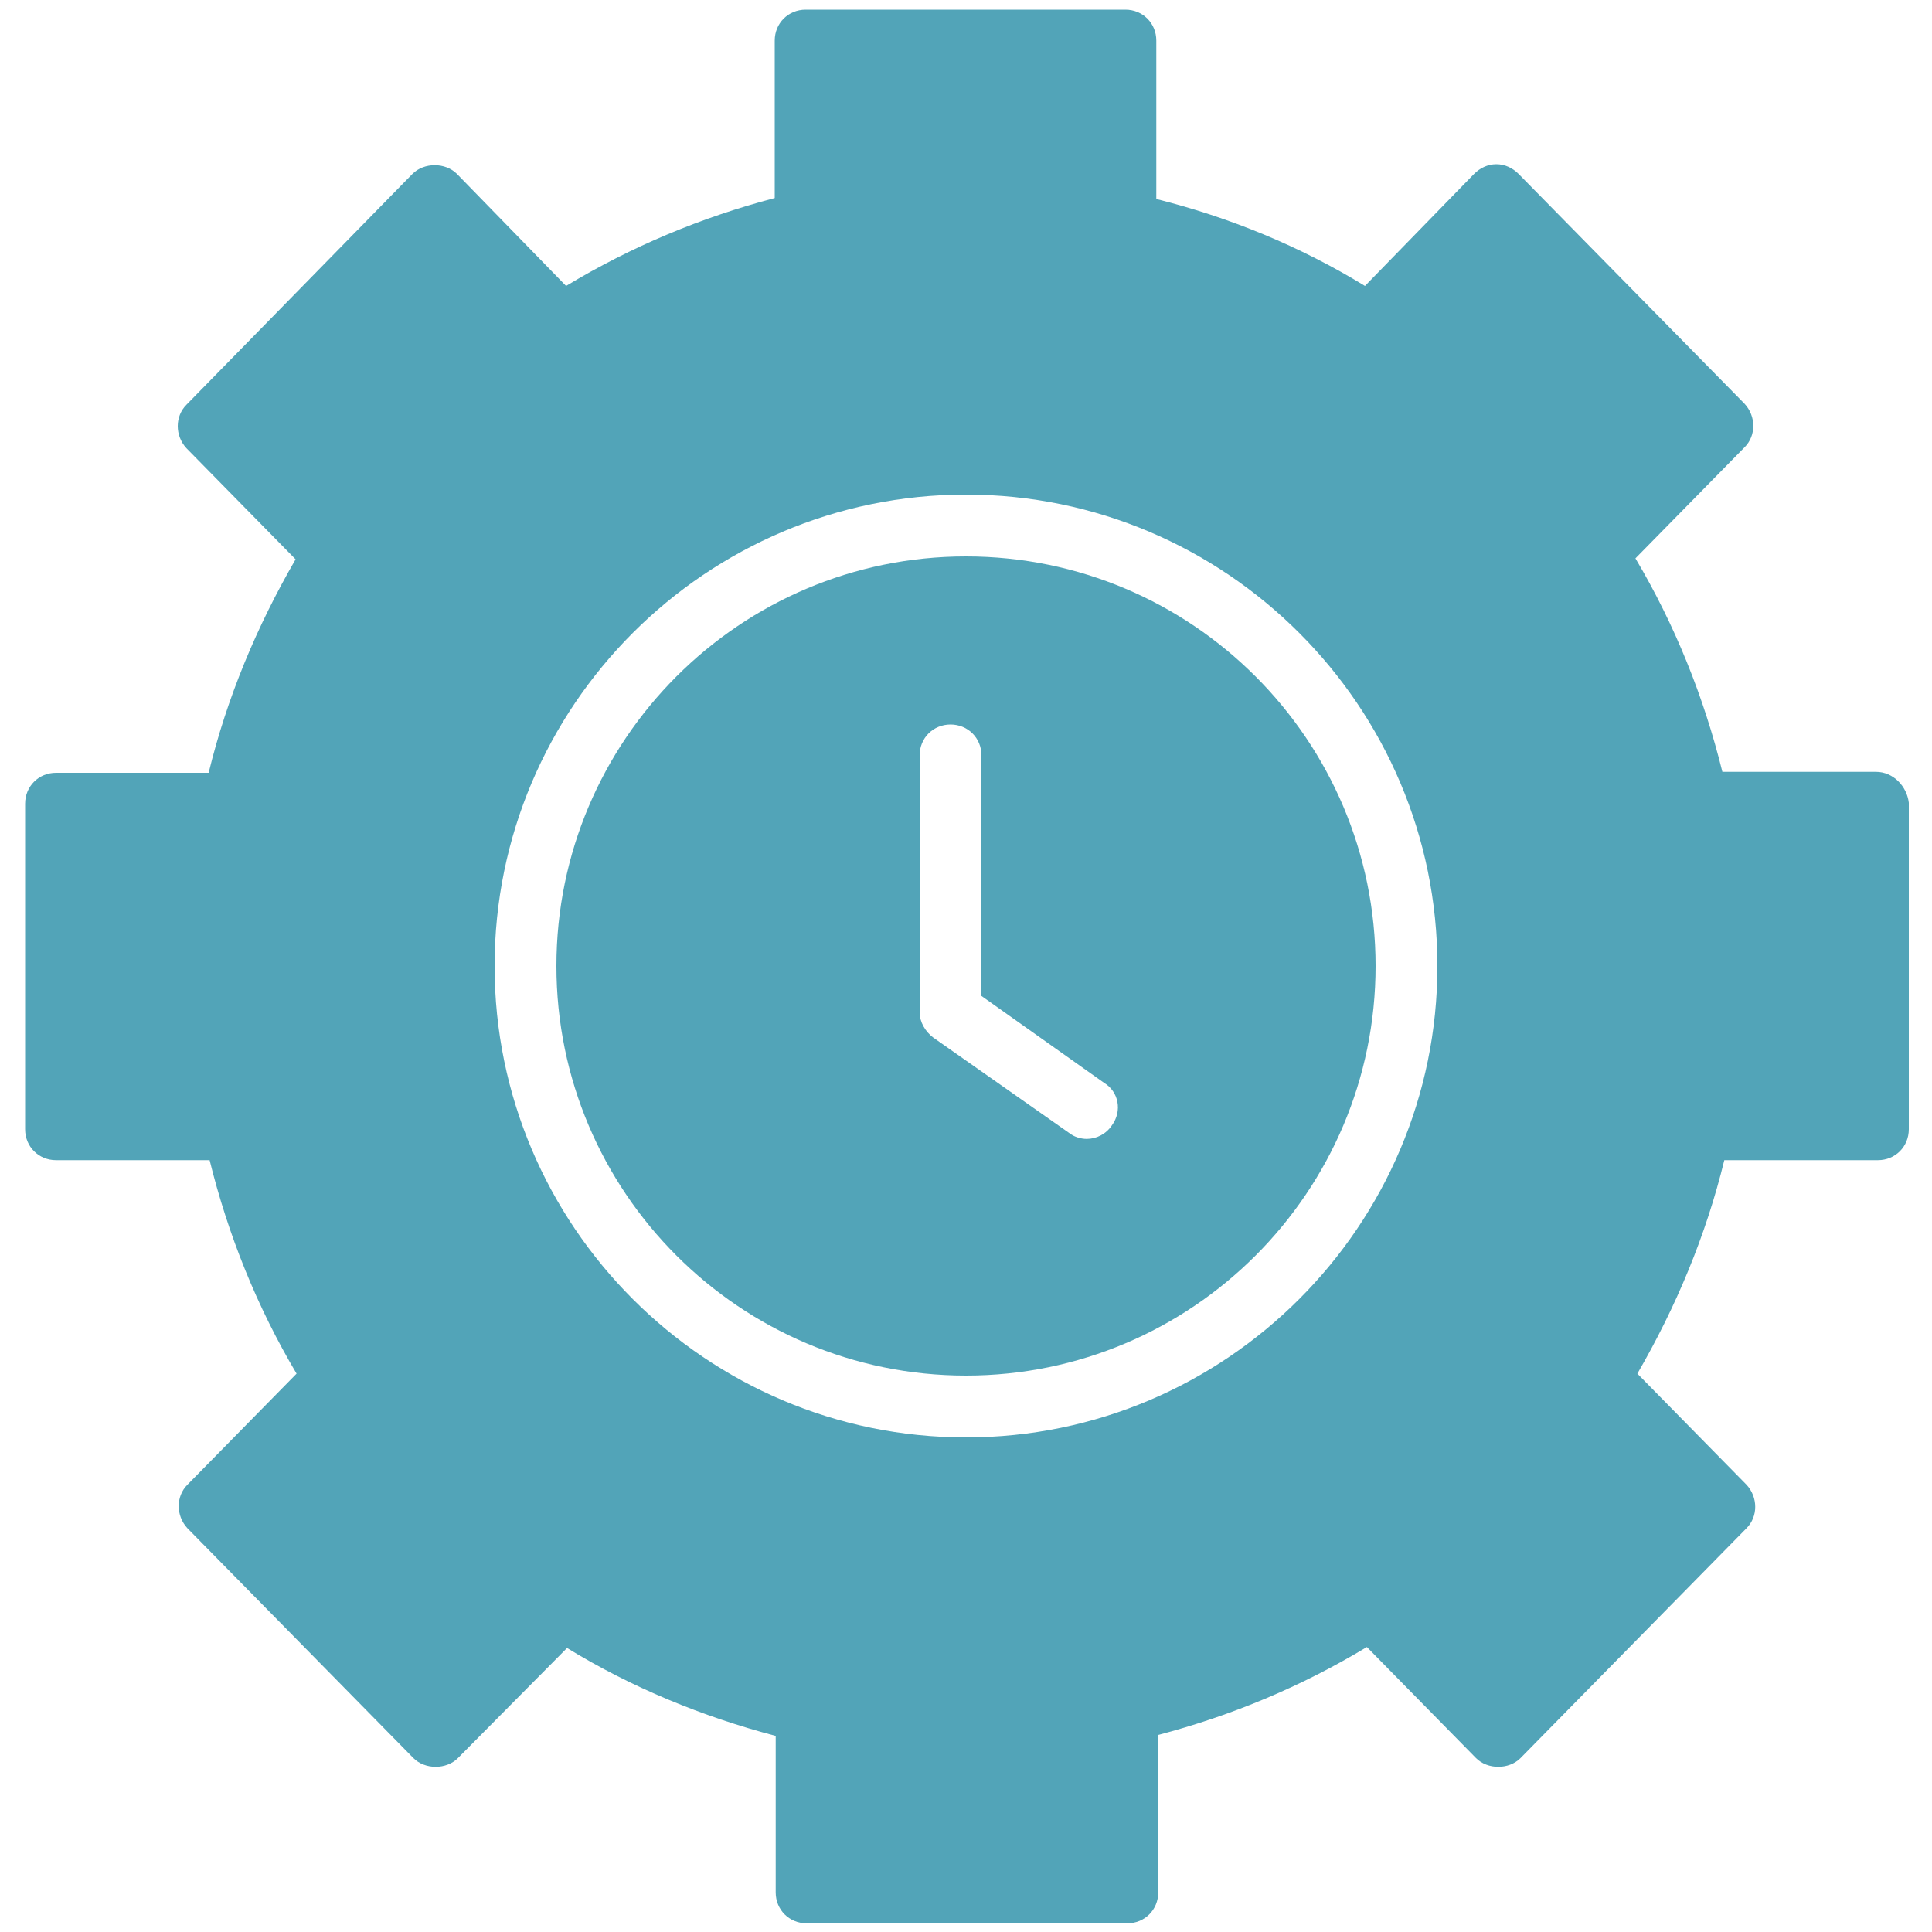
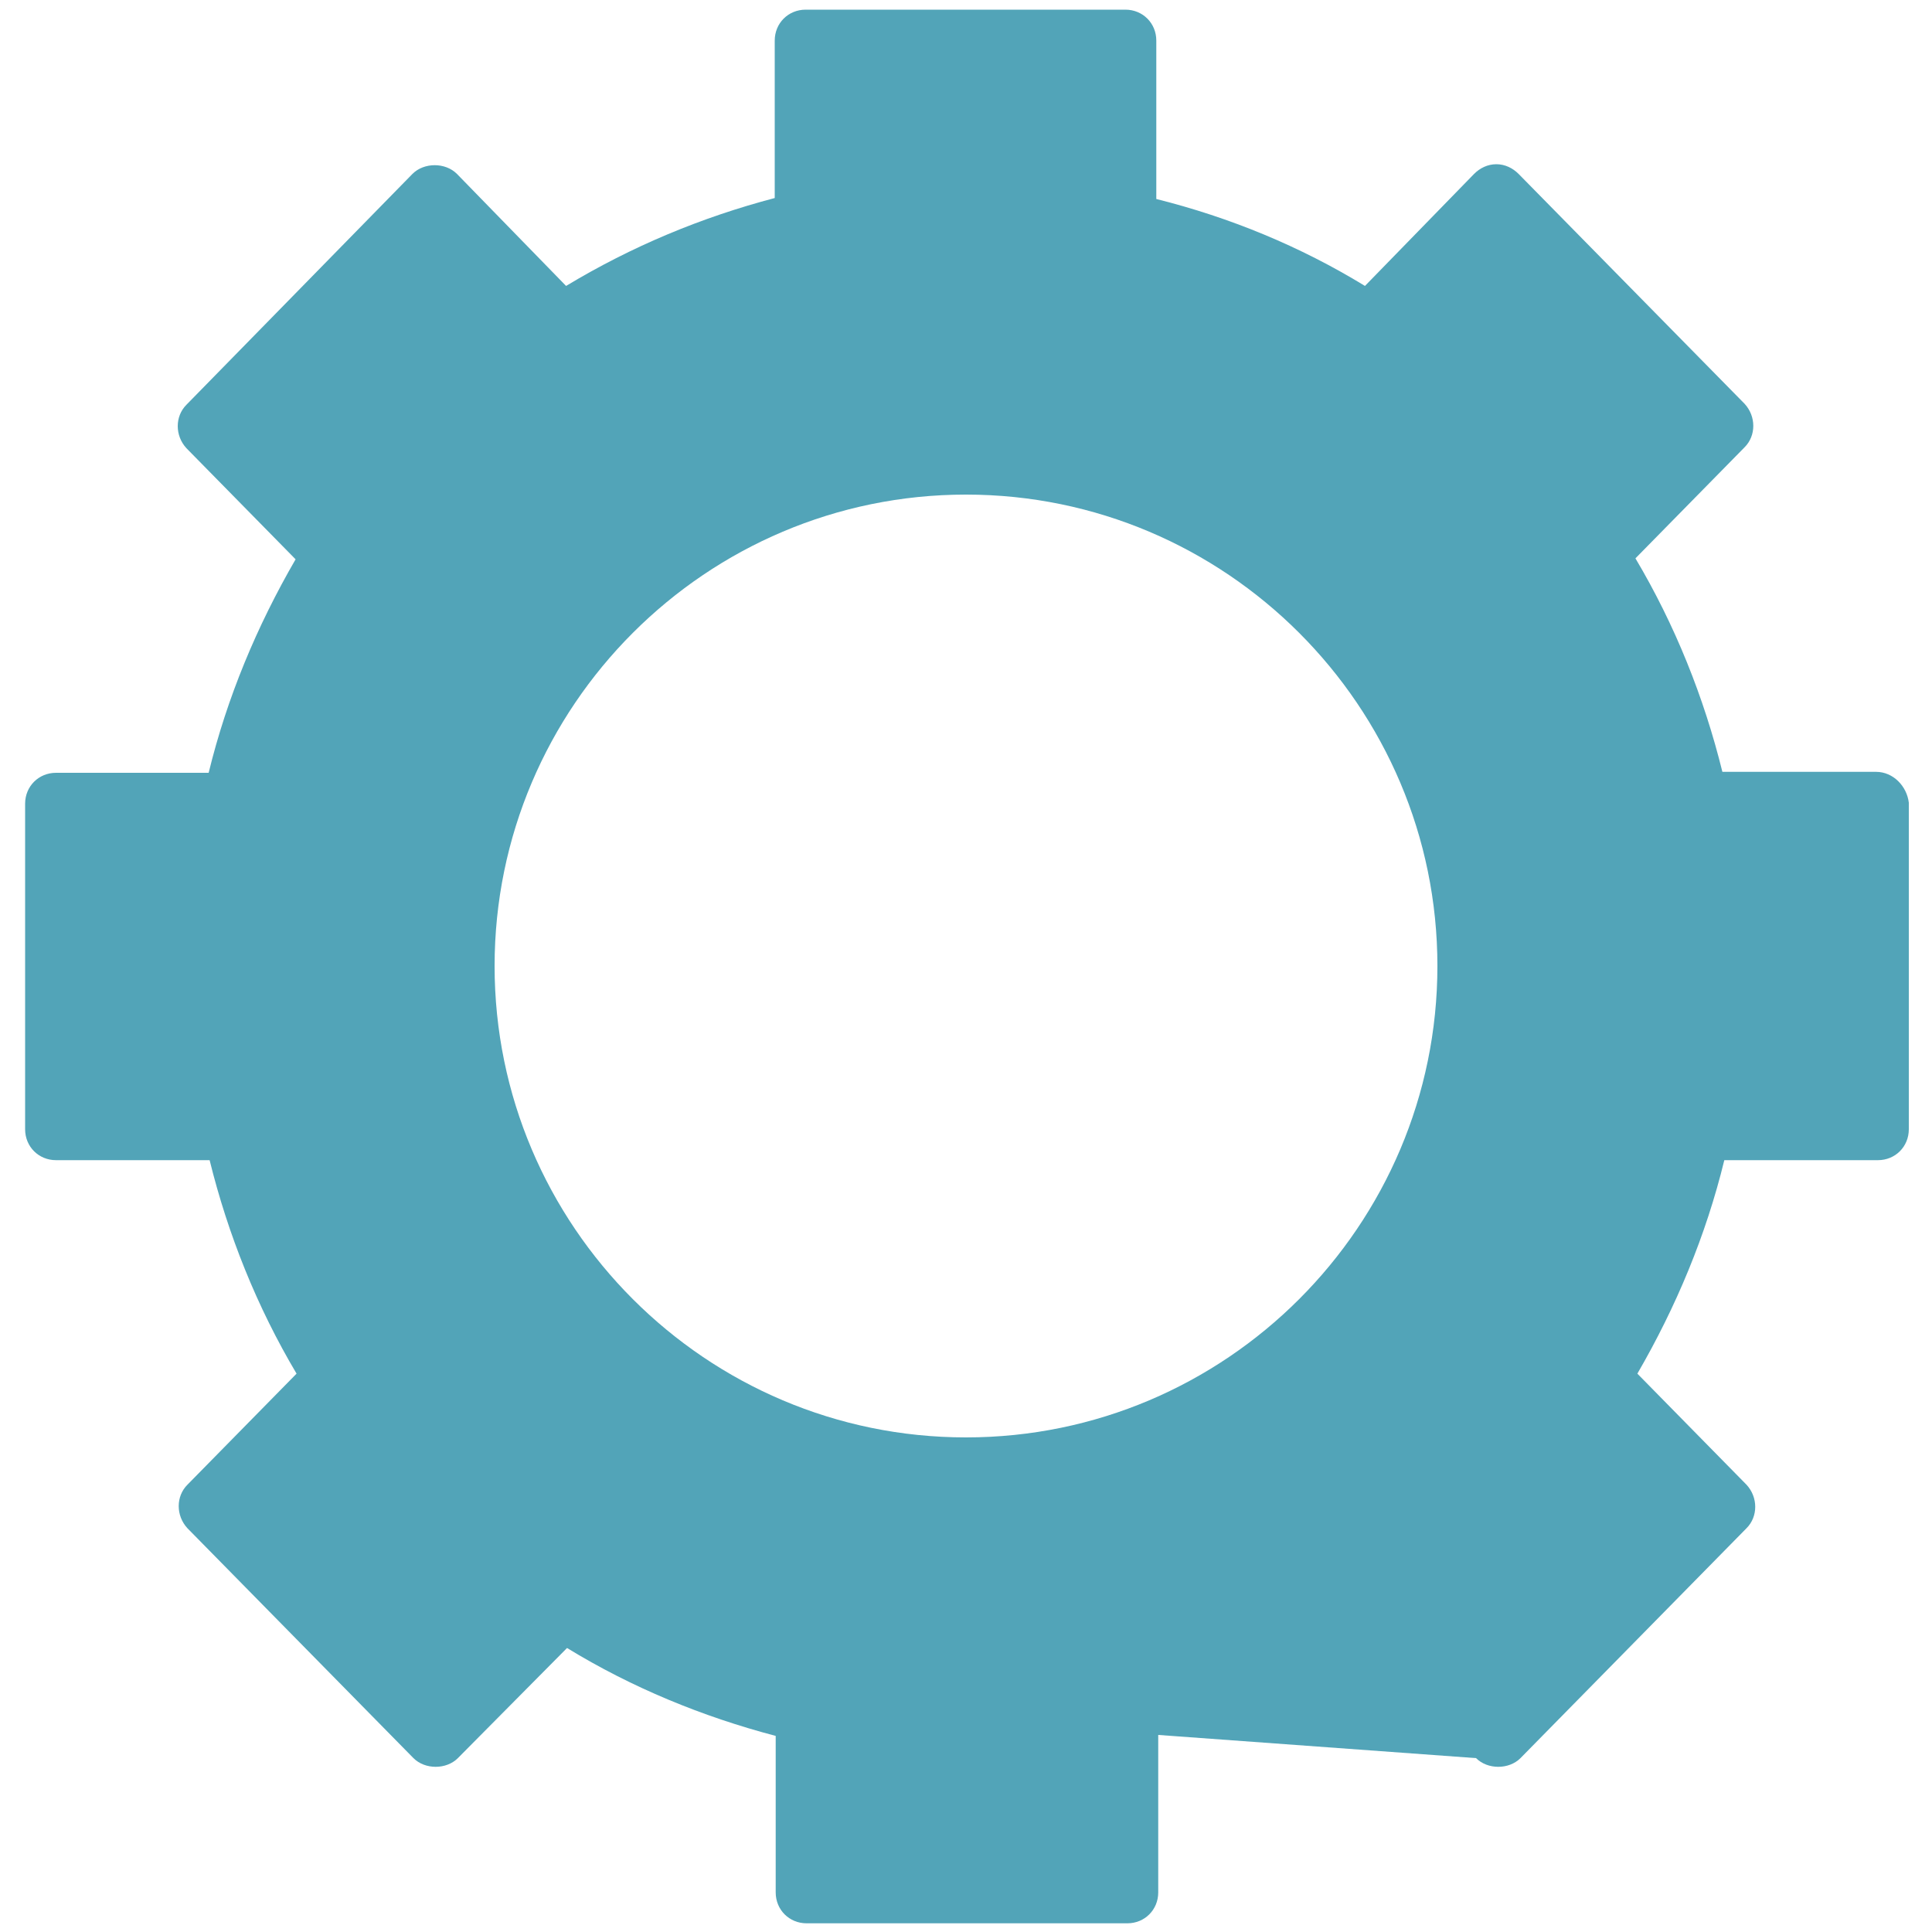
<svg xmlns="http://www.w3.org/2000/svg" width="200" height="200" viewBox="0 0 200 200" fill="none">
-   <path d="M100 57.6C76.6 57.6 57.6 76.6 57.6 100C57.6 123.4 76.6 142.4 100 142.4C123.4 142.4 142.4 123.4 142.4 100C142.4 76.6 123.4 57.6 100 57.6ZM115.1 116.5C114.5 117.4 113.5 117.9 112.5 117.9C111.9 117.9 111.2 117.7 110.7 117.3L96.6 107.4C95.8 106.8 95.2 105.8 95.2 104.8V78.2C95.2 76.4 96.6 75 98.4 75C100.2 75 101.6 76.4 101.6 78.2V103.1L114.3 112.1C115.8 113 116.2 115 115.1 116.5Z" fill="#52A4B8" />
-   <path d="M194.2 79.9H178.3C176.4 72.2 173.4 64.7 169.3 57.8L180.6 46.3C181.8 45.1 181.8 43.1 180.6 41.8L157.2 18C156.6 17.4 155.8 17 154.9 17C154 17 153.2 17.4 152.6 18L141.3 29.6C134.6 25.5 127.3 22.5 119.7 20.6V4.2C119.7 2.4 118.3 1 116.5 1H83.4C81.6 1 80.2 2.4 80.2 4.2V20.5C72.6 22.5 65.4 25.5 58.6 29.6L47.3 18C46.1 16.8 43.9 16.8 42.7 18L19.3 41.9C18.1 43.1 18.1 45.1 19.3 46.4L30.6 57.9C26.6 64.8 23.5 72.2 21.6 80H5.8C4 80 2.6 81.4 2.6 83.2V116.9C2.6 118.7 4 120.1 5.8 120.1H21.7C23.6 127.8 26.6 135.3 30.7 142.2L19.4 153.7C18.2 154.9 18.2 156.9 19.4 158.2L42.8 182C44 183.2 46.2 183.2 47.4 182L58.7 170.6C65.4 174.7 72.7 177.7 80.3 179.7V195.9C80.3 197.7 81.7 199.1 83.5 199.1H116.7C118.5 199.1 119.9 197.7 119.9 195.9V179.6C127.5 177.6 134.7 174.6 141.5 170.5L152.8 182C154 183.2 156.2 183.2 157.4 182L180.8 158.2C182 157 182 155 180.8 153.7L169.5 142.2C173.5 135.3 176.6 127.9 178.5 120.1H194.4C196.2 120.1 197.6 118.7 197.6 116.9V83.1C197.4 81.4 196 79.9 194.2 79.9ZM100 148.8C73.1 148.8 51.2 126.9 51.2 100C51.2 73.1 73.1 51.2 100 51.2C126.9 51.2 148.8 73.1 148.8 100C148.8 126.9 126.9 148.8 100 148.8Z" fill="#52A4B8" />
+   <path d="M194.2 79.9H178.3C176.4 72.2 173.4 64.7 169.3 57.8L180.6 46.3C181.8 45.1 181.8 43.1 180.6 41.8L157.2 18C156.6 17.4 155.8 17 154.9 17C154 17 153.2 17.4 152.6 18L141.3 29.6C134.6 25.5 127.3 22.5 119.7 20.6V4.2C119.7 2.4 118.3 1 116.5 1H83.4C81.6 1 80.2 2.4 80.2 4.2V20.5C72.6 22.5 65.4 25.5 58.6 29.6L47.3 18C46.1 16.8 43.9 16.8 42.7 18L19.3 41.9C18.1 43.1 18.1 45.1 19.3 46.4L30.6 57.9C26.6 64.8 23.5 72.2 21.6 80H5.8C4 80 2.6 81.4 2.6 83.2V116.9C2.6 118.7 4 120.1 5.8 120.1H21.7C23.6 127.8 26.6 135.3 30.7 142.2L19.4 153.7C18.2 154.9 18.2 156.9 19.4 158.2L42.8 182C44 183.2 46.2 183.2 47.4 182L58.7 170.6C65.4 174.7 72.7 177.7 80.3 179.7V195.9C80.3 197.7 81.7 199.1 83.5 199.1H116.7C118.5 199.1 119.9 197.7 119.9 195.9V179.6L152.8 182C154 183.2 156.2 183.2 157.4 182L180.8 158.2C182 157 182 155 180.8 153.7L169.5 142.2C173.5 135.3 176.6 127.9 178.5 120.1H194.4C196.2 120.1 197.6 118.7 197.6 116.9V83.1C197.4 81.4 196 79.9 194.2 79.9ZM100 148.8C73.1 148.8 51.2 126.9 51.2 100C51.2 73.1 73.1 51.2 100 51.2C126.9 51.2 148.8 73.1 148.8 100C148.8 126.9 126.9 148.8 100 148.8Z" fill="#52A4B8" />
</svg>